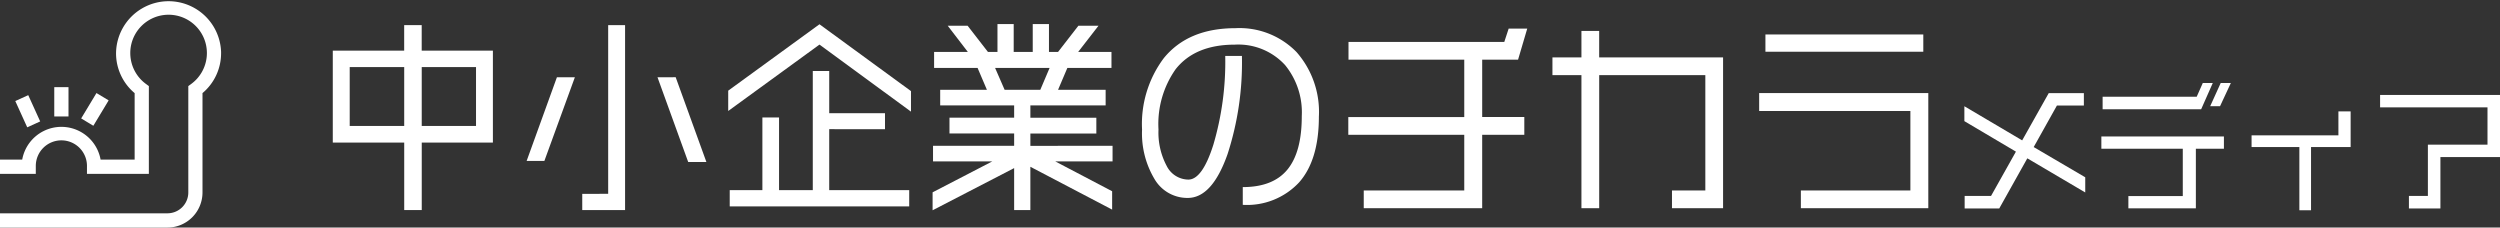
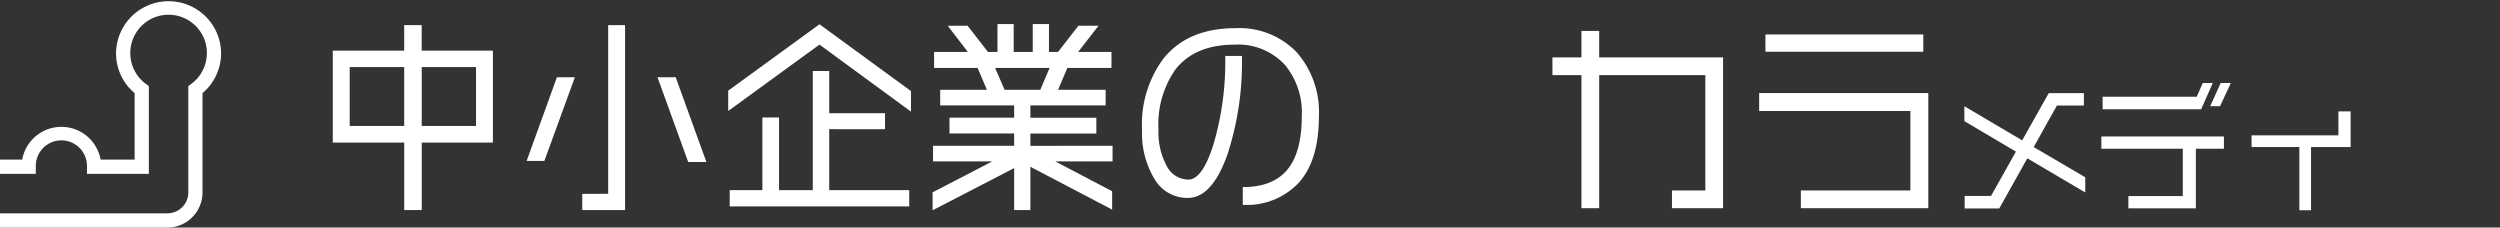
<svg xmlns="http://www.w3.org/2000/svg" width="395.48" height="35.995" viewBox="0 0 395.48 35.995">
  <rect x="0" y="0" width="395.48" height="35.995" fill="#333333" stroke="none" />
  <defs>
    <clipPath id="clip-path">
      <rect id="長方形_3853" data-name="長方形 3853" width="395.48" height="35.995" fill="#fff" />
    </clipPath>
  </defs>
  <g id="logo" transform="translate(0 0)">
    <path id="パス_12443" data-name="パス 12443" d="M64.709,7.01V21.553H53.453V32.228H50.681V21.553h-11.3V7.01H50.675V2.973h2.771V7.01ZM42.057,18.923H50.68V9.61H42.057ZM62.04,9.61H53.451v9.313H62.04Z" transform="translate(13.263 1.001)" fill="#fff" />
    <path id="パス_12444" data-name="パス 12444" d="M62.32,24.462,67.111,11.22h2.841L65.126,24.462Zm12.9,5.2V2.973h2.674V32.228H71.119V29.662ZM85.9,11.216l4.859,13.413H87.88l-4.859-13.41Z" transform="translate(20.988 1.001)" fill="#fff" />
    <path id="パス_12445" data-name="パス 12445" d="M100.613,2.871l14.475,10.573v3.25L100.613,6.086,86.176,16.59V13.375Zm1.54,16.595v9.649h12.655v2.567H86.414V29.114h5.167v-11.5h2.635v11.5h5.338V10.266h2.6v6.672h8.823V19.47Z" transform="translate(29.022 0.967)" fill="#fff" />
    <path id="パス_12446" data-name="パス 12446" d="M138.831,22.11v2.462h-9.067l9,4.723V32.2l-12.935-6.776v6.844h-2.567V25.634l-12.9,6.672V29.466l9.444-4.894H110.43V22.11h12.833V20.158h-10.23v-2.5h10.23V15.711h-11.7V13.247h7.391L117.48,9.79H110.6V7.258h5.338l-3.182-4.144h3.148l3.216,4.144h1.505V2.847h2.567V7.258h3.012V2.847h2.567V7.258h1.437l3.216-4.144h3.182l-3.216,4.144h5.27V9.79h-6.981l-1.47,3.457h7.527v2.465H125.83v1.949h10.436v2.5H125.83v1.95ZM120.25,9.79l1.505,3.457H127.4l1.47-3.457Z" transform="translate(37.167 0.959)" fill="#fff" />
    <g id="グループ_7290" data-name="グループ 7290" transform="translate(0 0)">
      <g id="グループ_7289" data-name="グループ 7289" clip-path="url(#clip-path)">
        <path id="パス_12447" data-name="パス 12447" d="M163.129,17.33q0,6.862-3.133,10.408a11.265,11.265,0,0,1-8.908,3.548V28.479q4.784,0,7.061-2.771t2.273-8.447a11.808,11.808,0,0,0-2.639-8.083,10.027,10.027,0,0,0-7.951-3.234q-6.3,0-9.369,3.894a15.04,15.04,0,0,0-2.706,9.535,11.2,11.2,0,0,0,1.287,5.74,3.878,3.878,0,0,0,3.432,2.178q2.21,0,3.958-5.51a46.334,46.334,0,0,0,1.881-14.055h2.64a46.965,46.965,0,0,1-2.273,15.54q-2.442,6.928-6.3,6.927a6.017,6.017,0,0,1-5.263-3,14.06,14.06,0,0,1-1.962-7.819,17.354,17.354,0,0,1,3.431-11.284q3.86-4.75,11.349-4.751a12.6,12.6,0,0,1,9.651,3.776,14.324,14.324,0,0,1,3.542,10.217" transform="translate(45.508 1.118)" fill="#fff" />
-         <path id="パス_12448" data-name="パス 12448" d="M187.863,3.387,186.412,8.3h-5.675v9.073H187.4v2.807h-6.665V31.795H162V28.987H177.9V20.182H159.556V17.375H177.9V8.3H159.587V5.495h24.646l.692-2.112Z" transform="translate(53.734 1.139)" fill="#fff" />
        <path id="パス_12449" data-name="パス 12449" d="M210.707,31.7h-8.083V28.894H207.9V10.651H191.11V31.7H188.3V10.651h-4.586V7.844H188.3V3.657h2.807V7.848h19.6Z" transform="translate(61.87 1.232)" fill="#fff" />
        <path id="パス_12450" data-name="パス 12450" d="M234.934,31.56H214.775V28.752H232.1V16.187H208.177V13.349h26.757Zm-.791-24.744H209.168V4.077h24.975Z" transform="translate(70.108 1.373)" fill="#fff" />
        <path id="パス_12451" data-name="パス 12451" d="M26.489,36H0V33.744H26.489a3.3,3.3,0,0,0,3.3-3.3V13.618l.459-.337a6.06,6.06,0,1,0-7.157,0l.457.338V27.5H13.757V26.376a4.048,4.048,0,1,0-8.094-.147c0,.049,0,.1,0,.147V27.5H0v-2.25H3.513a6.3,6.3,0,0,1,12.4,0h5.386V14.731a8.212,8.212,0,0,1-2.941-6.315A8.311,8.311,0,0,1,34.974,8.2c0,.071,0,.14,0,.211a8.212,8.212,0,0,1-2.941,6.315V30.447A5.553,5.553,0,0,1,26.489,36" transform="translate(0 0)" fill="#fff" />
-         <rect id="長方形_3850" data-name="長方形 3850" width="2.252" height="4.566" transform="translate(2.418 15.984) rotate(-24.436)" fill="#fff" />
-         <rect id="長方形_3851" data-name="長方形 3851" width="4.688" height="2.249" transform="translate(12.84 18.734) rotate(-58.916)" fill="#fff" />
-         <rect id="長方形_3852" data-name="長方形 3852" width="2.251" height="4.637" transform="translate(8.585 13.787)" fill="#fff" />
        <path id="パス_12452" data-name="パス 12452" d="M242.42,21.334l-4.441,7.932h-5.473V27.282h4.176l3.934-7.006-8.154-4.824V13.094l9.143,5.4,4.2-7.47h5.561v1.961H247.1l-3.671,6.566,8.154,4.782v2.4Z" transform="translate(78.286 3.712)" fill="#fff" />
        <path id="パス_12453" data-name="パス 12453" d="M263.622,20.218v9.43H252.946V27.709h8.607V20.218h-12.88v-1.94h19.387v1.94Zm.834-6.235H248.872V12h14.881l.966-2.18H266.3Zm2.989-.485h-1.56l1.67-3.679h1.605Z" transform="translate(83.746 3.307)" fill="#fff" />
        <path id="パス_12454" data-name="パス 12454" d="M275.855,18.822v10h-1.846v-10h-7.561v-1.85h13.738v-3.79h1.933v5.64Z" transform="translate(89.732 4.439)" fill="#fff" />
-         <path id="パス_12455" data-name="パス 12455" d="M291.2,21.063v8.13h-4.982V27.21h3V19.1h9.43V13.2h-16.99V11.236h18.969v9.827Z" transform="translate(94.854 3.784)" fill="#fff" />
      </g>
    </g>
  </g>
</svg>